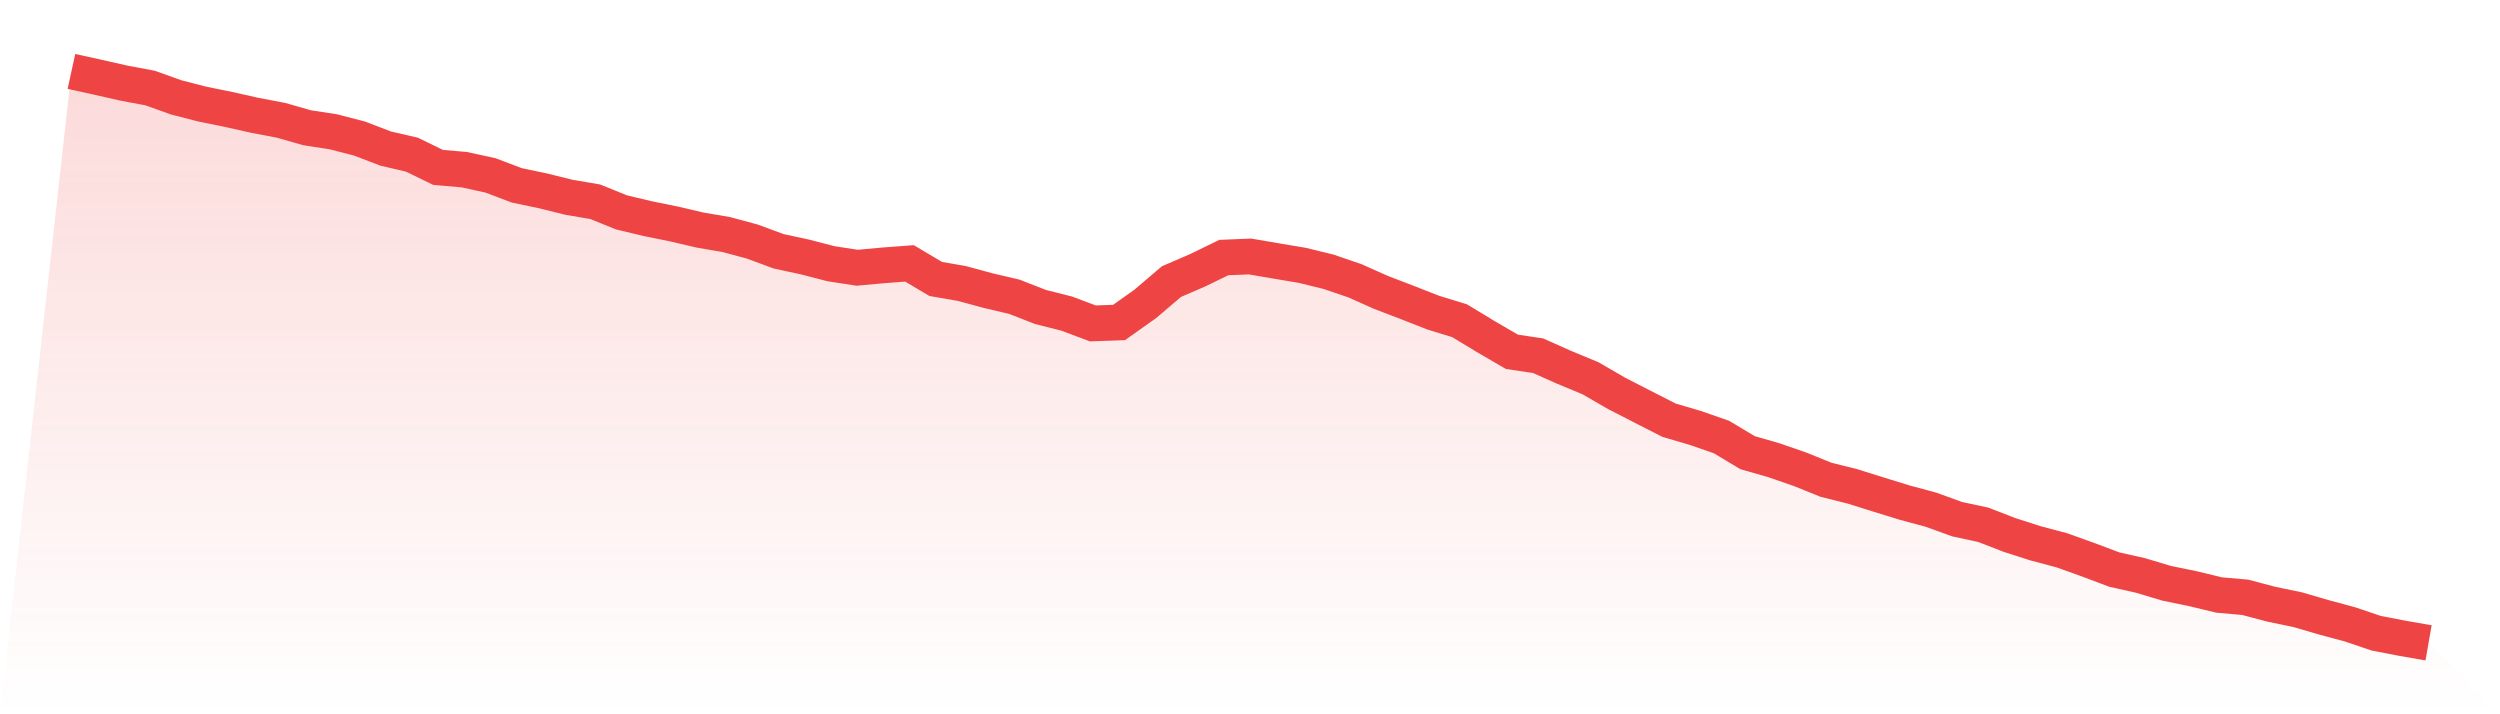
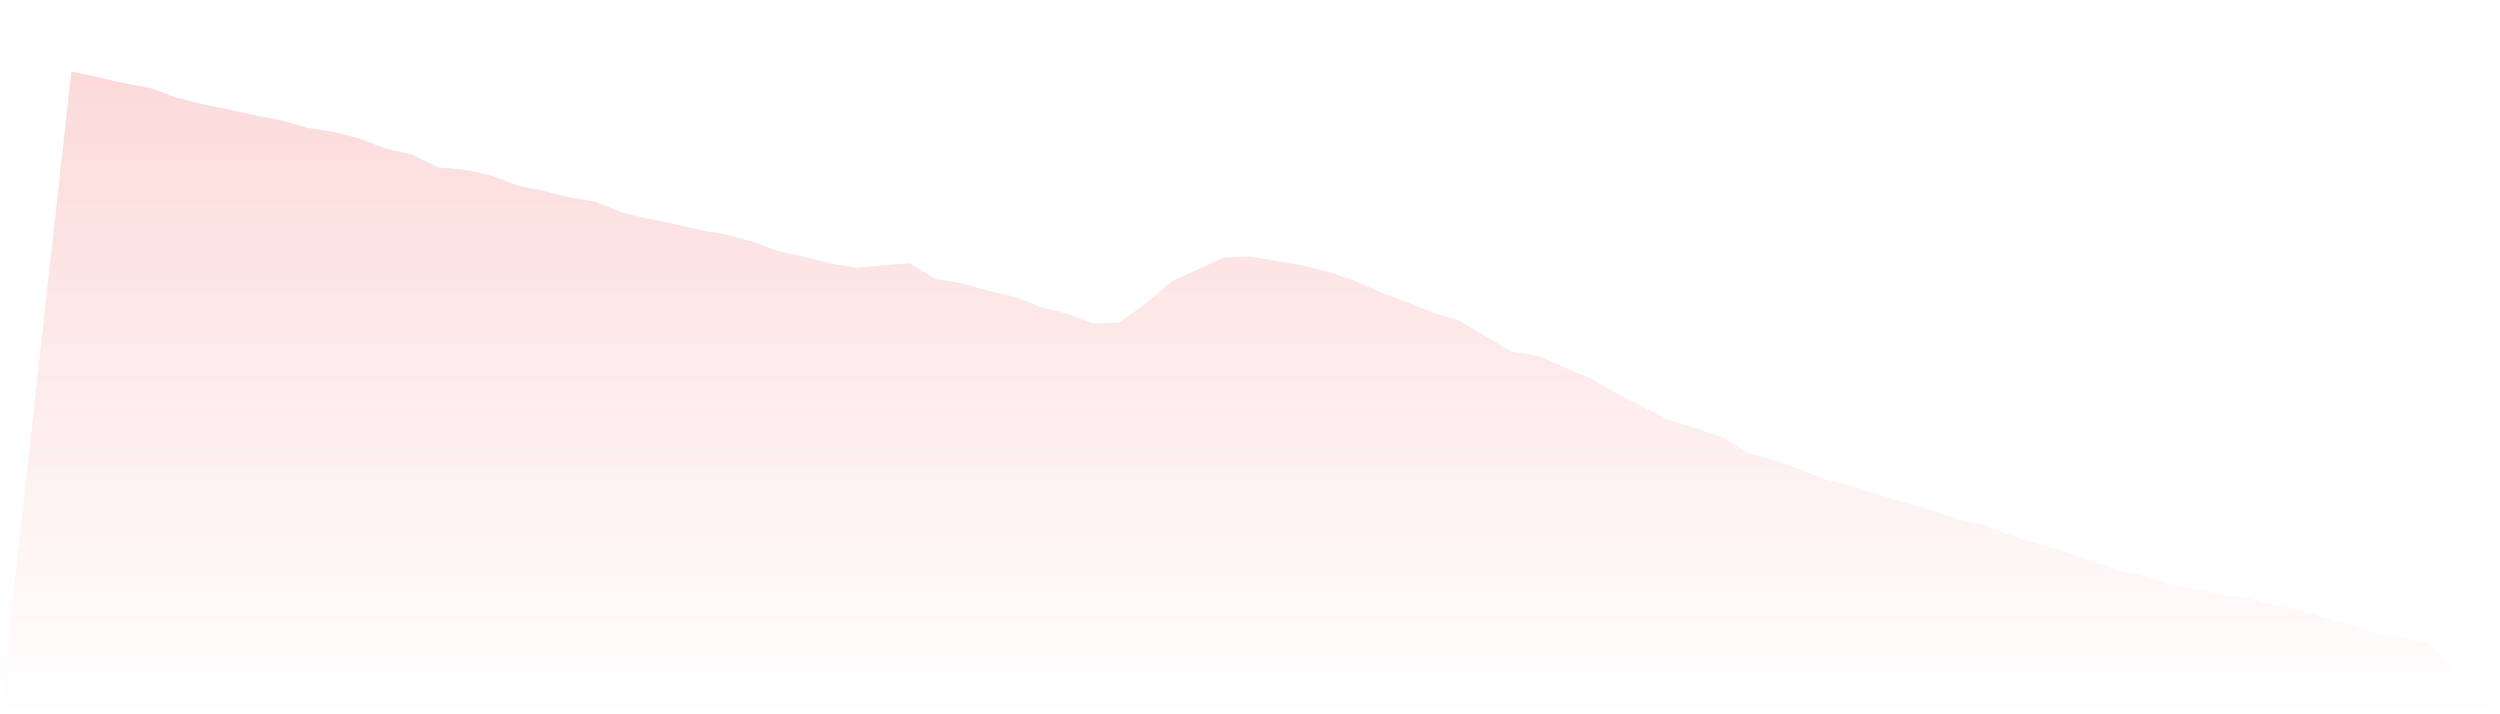
<svg xmlns="http://www.w3.org/2000/svg" viewBox="0 0 140 40">
  <defs>
    <linearGradient id="gradient" x1="0" x2="0" y1="0" y2="1">
      <stop offset="0%" stop-color="#ef4444" stop-opacity="0.2" />
      <stop offset="100%" stop-color="#ef4444" stop-opacity="0" />
    </linearGradient>
  </defs>
-   <path d="M4,4 L4,4 L5.467,4.322 L6.933,4.654 L8.4,4.928 L9.867,5.453 L11.333,5.831 L12.8,6.128 L14.267,6.458 L15.733,6.736 L17.2,7.155 L18.667,7.38 L20.133,7.759 L21.6,8.321 L23.067,8.66 L24.533,9.375 L26,9.502 L27.467,9.822 L28.933,10.378 L30.4,10.686 L31.867,11.049 L33.333,11.298 L34.8,11.892 L36.267,12.243 L37.733,12.54 L39.2,12.883 L40.667,13.134 L42.133,13.529 L43.6,14.072 L45.067,14.388 L46.533,14.768 L48,14.994 L49.467,14.86 L50.933,14.75 L52.4,15.621 L53.867,15.876 L55.333,16.274 L56.8,16.618 L58.267,17.191 L59.733,17.561 L61.2,18.111 L62.667,18.059 L64.133,17.02 L65.6,15.77 L67.067,15.136 L68.533,14.423 L70,14.363 L71.467,14.614 L72.933,14.86 L74.4,15.22 L75.867,15.72 L77.333,16.374 L78.8,16.936 L80.267,17.511 L81.733,17.959 L83.2,18.847 L84.667,19.702 L86.133,19.92 L87.6,20.574 L89.067,21.182 L90.533,22.031 L92,22.784 L93.467,23.532 L94.933,23.963 L96.4,24.473 L97.867,25.351 L99.333,25.771 L100.8,26.279 L102.267,26.871 L103.733,27.236 L105.2,27.696 L106.667,28.148 L108.133,28.543 L109.6,29.074 L111.067,29.39 L112.533,29.958 L114,30.429 L115.467,30.818 L116.933,31.344 L118.4,31.896 L119.867,32.225 L121.333,32.664 L122.8,32.965 L124.267,33.32 L125.733,33.449 L127.2,33.838 L128.667,34.142 L130.133,34.57 L131.6,34.965 L133.067,35.461 L134.533,35.743 L136,36 L140,40 L0,40 z" fill="url(#gradient)" />
-   <path d="M4,4 L4,4 L5.467,4.322 L6.933,4.654 L8.4,4.928 L9.867,5.453 L11.333,5.831 L12.8,6.128 L14.267,6.458 L15.733,6.736 L17.2,7.155 L18.667,7.38 L20.133,7.759 L21.6,8.321 L23.067,8.66 L24.533,9.375 L26,9.502 L27.467,9.822 L28.933,10.378 L30.4,10.686 L31.867,11.049 L33.333,11.298 L34.8,11.892 L36.267,12.243 L37.733,12.54 L39.2,12.883 L40.667,13.134 L42.133,13.529 L43.6,14.072 L45.067,14.388 L46.533,14.768 L48,14.994 L49.467,14.86 L50.933,14.75 L52.4,15.621 L53.867,15.876 L55.333,16.274 L56.8,16.618 L58.267,17.191 L59.733,17.561 L61.2,18.111 L62.667,18.059 L64.133,17.02 L65.6,15.77 L67.067,15.136 L68.533,14.423 L70,14.363 L71.467,14.614 L72.933,14.86 L74.4,15.22 L75.867,15.72 L77.333,16.374 L78.8,16.936 L80.267,17.511 L81.733,17.959 L83.2,18.847 L84.667,19.702 L86.133,19.92 L87.6,20.574 L89.067,21.182 L90.533,22.031 L92,22.784 L93.467,23.532 L94.933,23.963 L96.4,24.473 L97.867,25.351 L99.333,25.771 L100.8,26.279 L102.267,26.871 L103.733,27.236 L105.2,27.696 L106.667,28.148 L108.133,28.543 L109.6,29.074 L111.067,29.39 L112.533,29.958 L114,30.429 L115.467,30.818 L116.933,31.344 L118.4,31.896 L119.867,32.225 L121.333,32.664 L122.8,32.965 L124.267,33.32 L125.733,33.449 L127.2,33.838 L128.667,34.142 L130.133,34.57 L131.6,34.965 L133.067,35.461 L134.533,35.743 L136,36" fill="none" stroke="#ef4444" stroke-width="2" />
+   <path d="M4,4 L4,4 L5.467,4.322 L6.933,4.654 L8.4,4.928 L9.867,5.453 L11.333,5.831 L12.8,6.128 L14.267,6.458 L15.733,6.736 L17.2,7.155 L18.667,7.38 L20.133,7.759 L21.6,8.321 L23.067,8.66 L24.533,9.375 L26,9.502 L27.467,9.822 L28.933,10.378 L30.4,10.686 L31.867,11.049 L33.333,11.298 L34.8,11.892 L36.267,12.243 L37.733,12.54 L39.2,12.883 L40.667,13.134 L42.133,13.529 L43.6,14.072 L45.067,14.388 L46.533,14.768 L48,14.994 L49.467,14.86 L50.933,14.75 L52.4,15.621 L53.867,15.876 L55.333,16.274 L56.8,16.618 L58.267,17.191 L59.733,17.561 L61.2,18.111 L62.667,18.059 L64.133,17.02 L65.6,15.77 L68.533,14.423 L70,14.363 L71.467,14.614 L72.933,14.86 L74.4,15.22 L75.867,15.72 L77.333,16.374 L78.8,16.936 L80.267,17.511 L81.733,17.959 L83.2,18.847 L84.667,19.702 L86.133,19.92 L87.6,20.574 L89.067,21.182 L90.533,22.031 L92,22.784 L93.467,23.532 L94.933,23.963 L96.4,24.473 L97.867,25.351 L99.333,25.771 L100.8,26.279 L102.267,26.871 L103.733,27.236 L105.2,27.696 L106.667,28.148 L108.133,28.543 L109.6,29.074 L111.067,29.39 L112.533,29.958 L114,30.429 L115.467,30.818 L116.933,31.344 L118.4,31.896 L119.867,32.225 L121.333,32.664 L122.8,32.965 L124.267,33.32 L125.733,33.449 L127.2,33.838 L128.667,34.142 L130.133,34.57 L131.6,34.965 L133.067,35.461 L134.533,35.743 L136,36 L140,40 L0,40 z" fill="url(#gradient)" />
</svg>